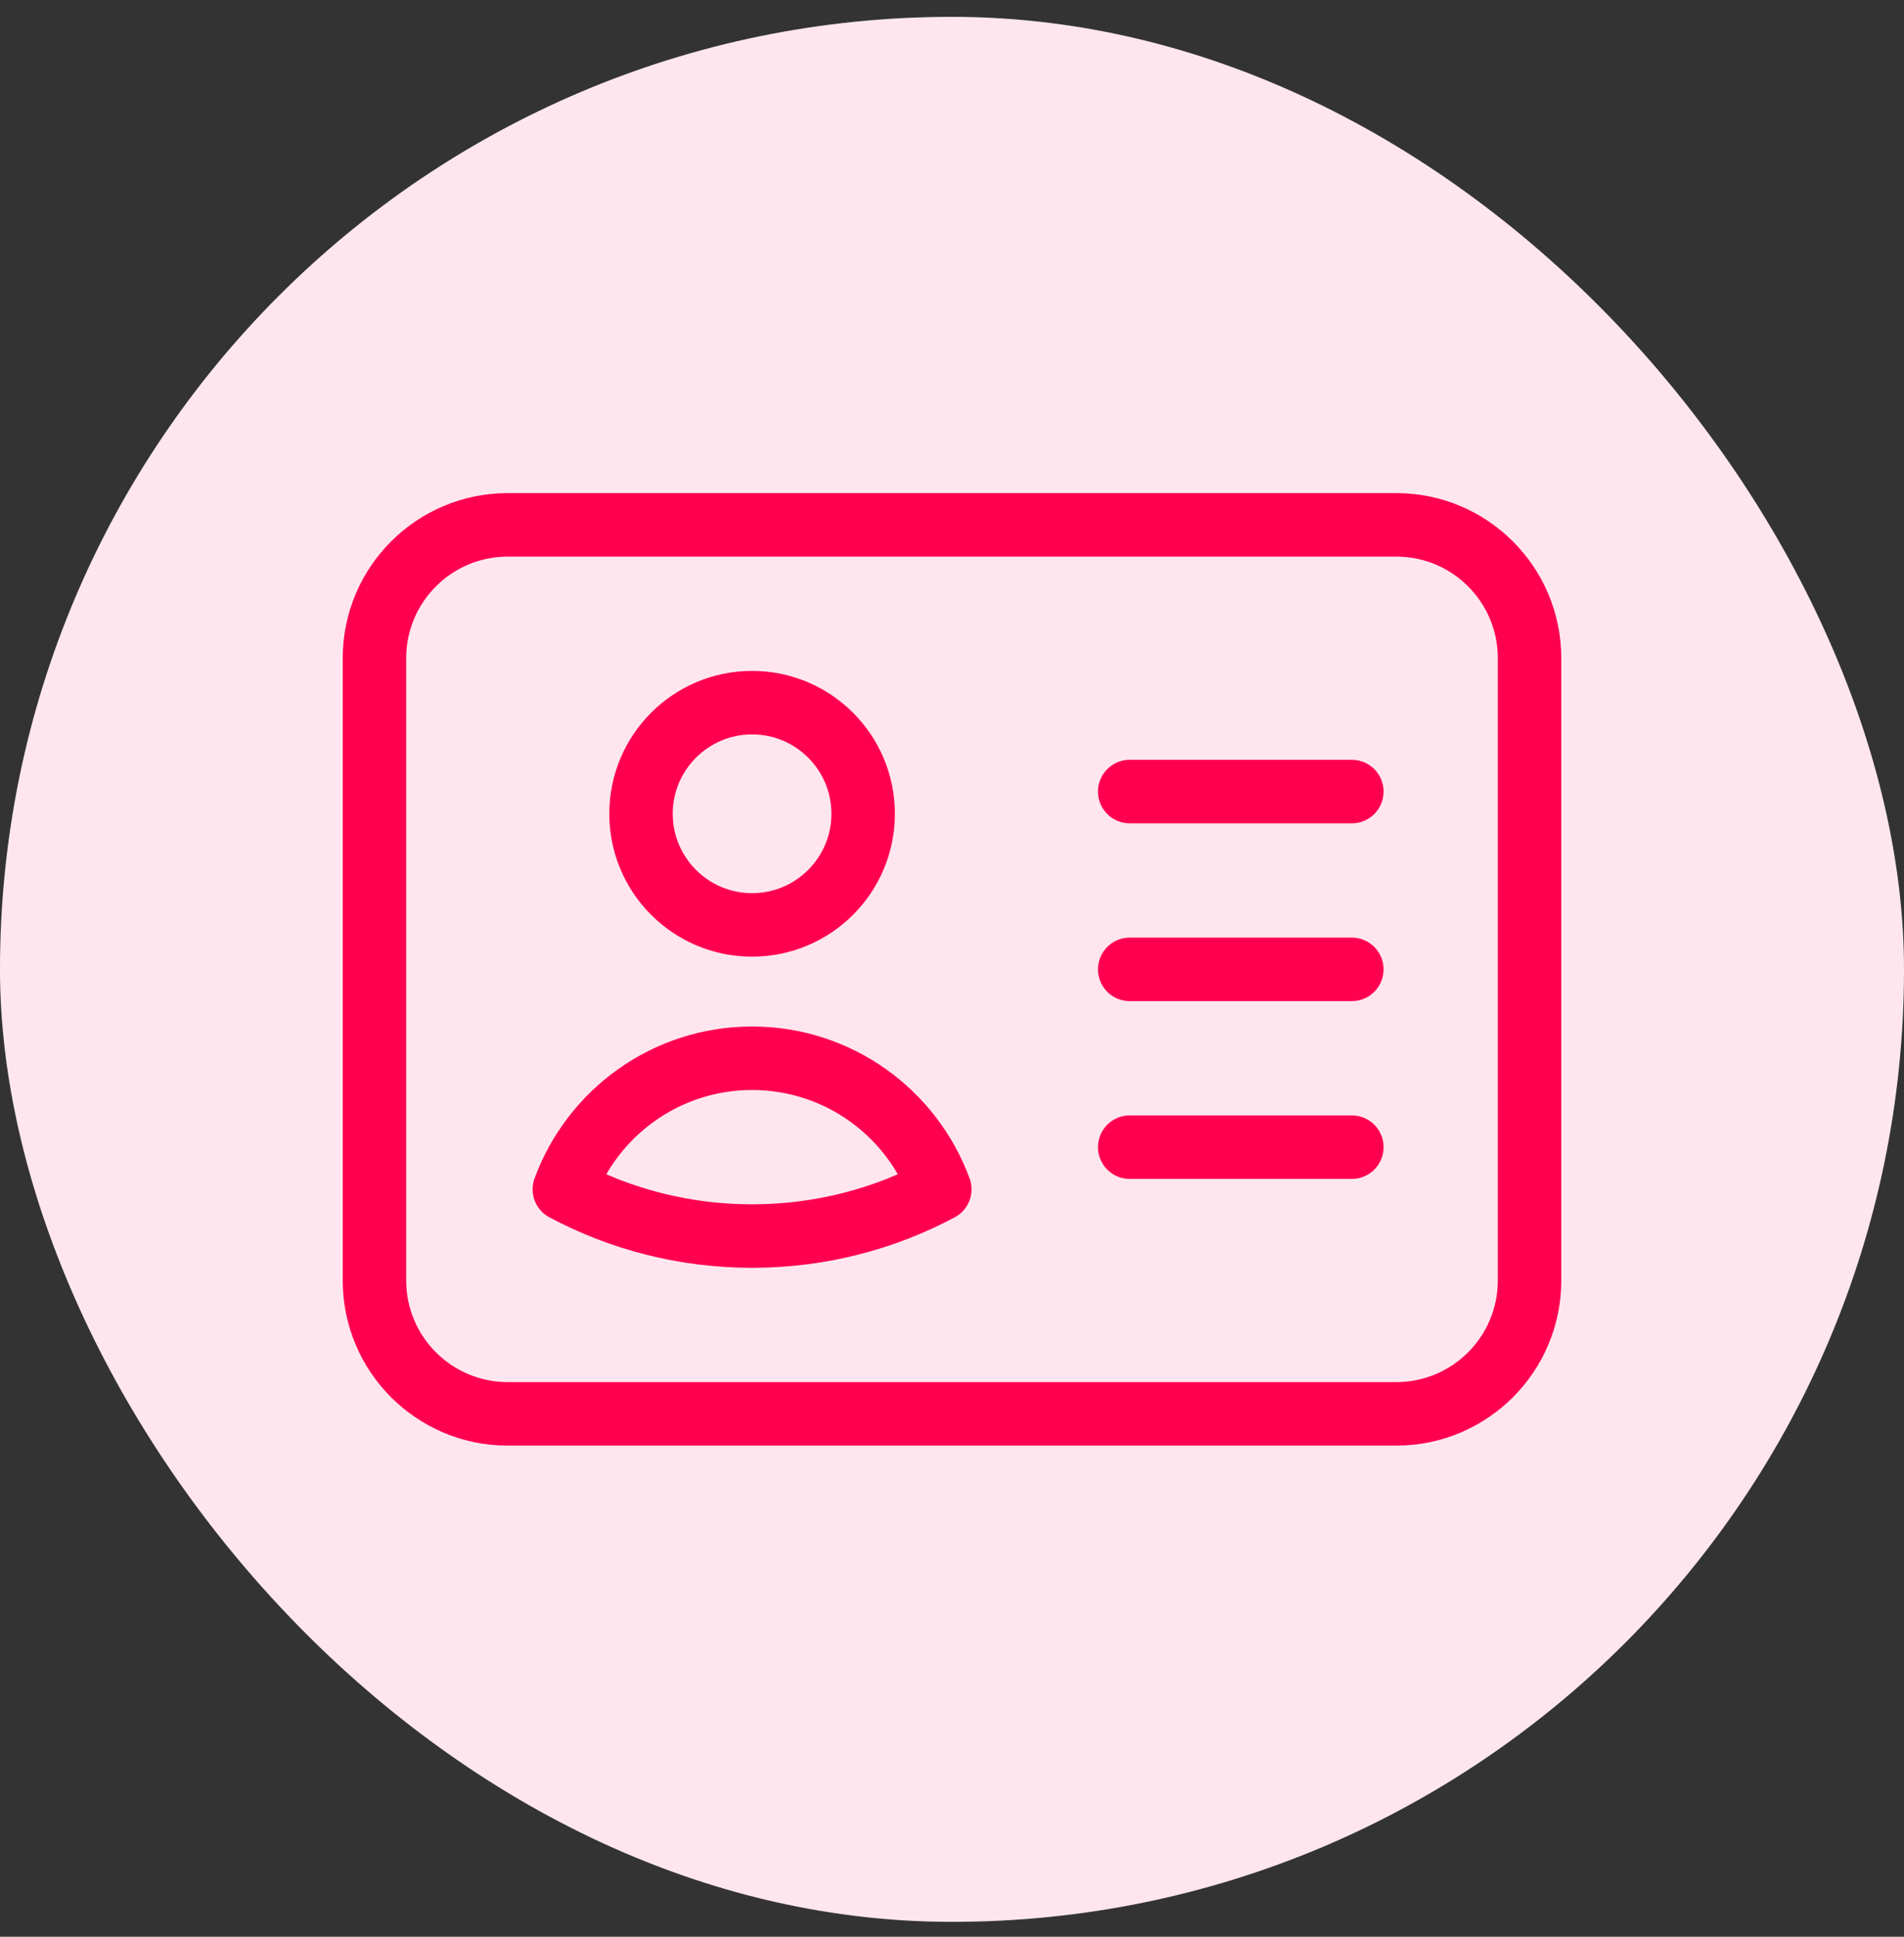
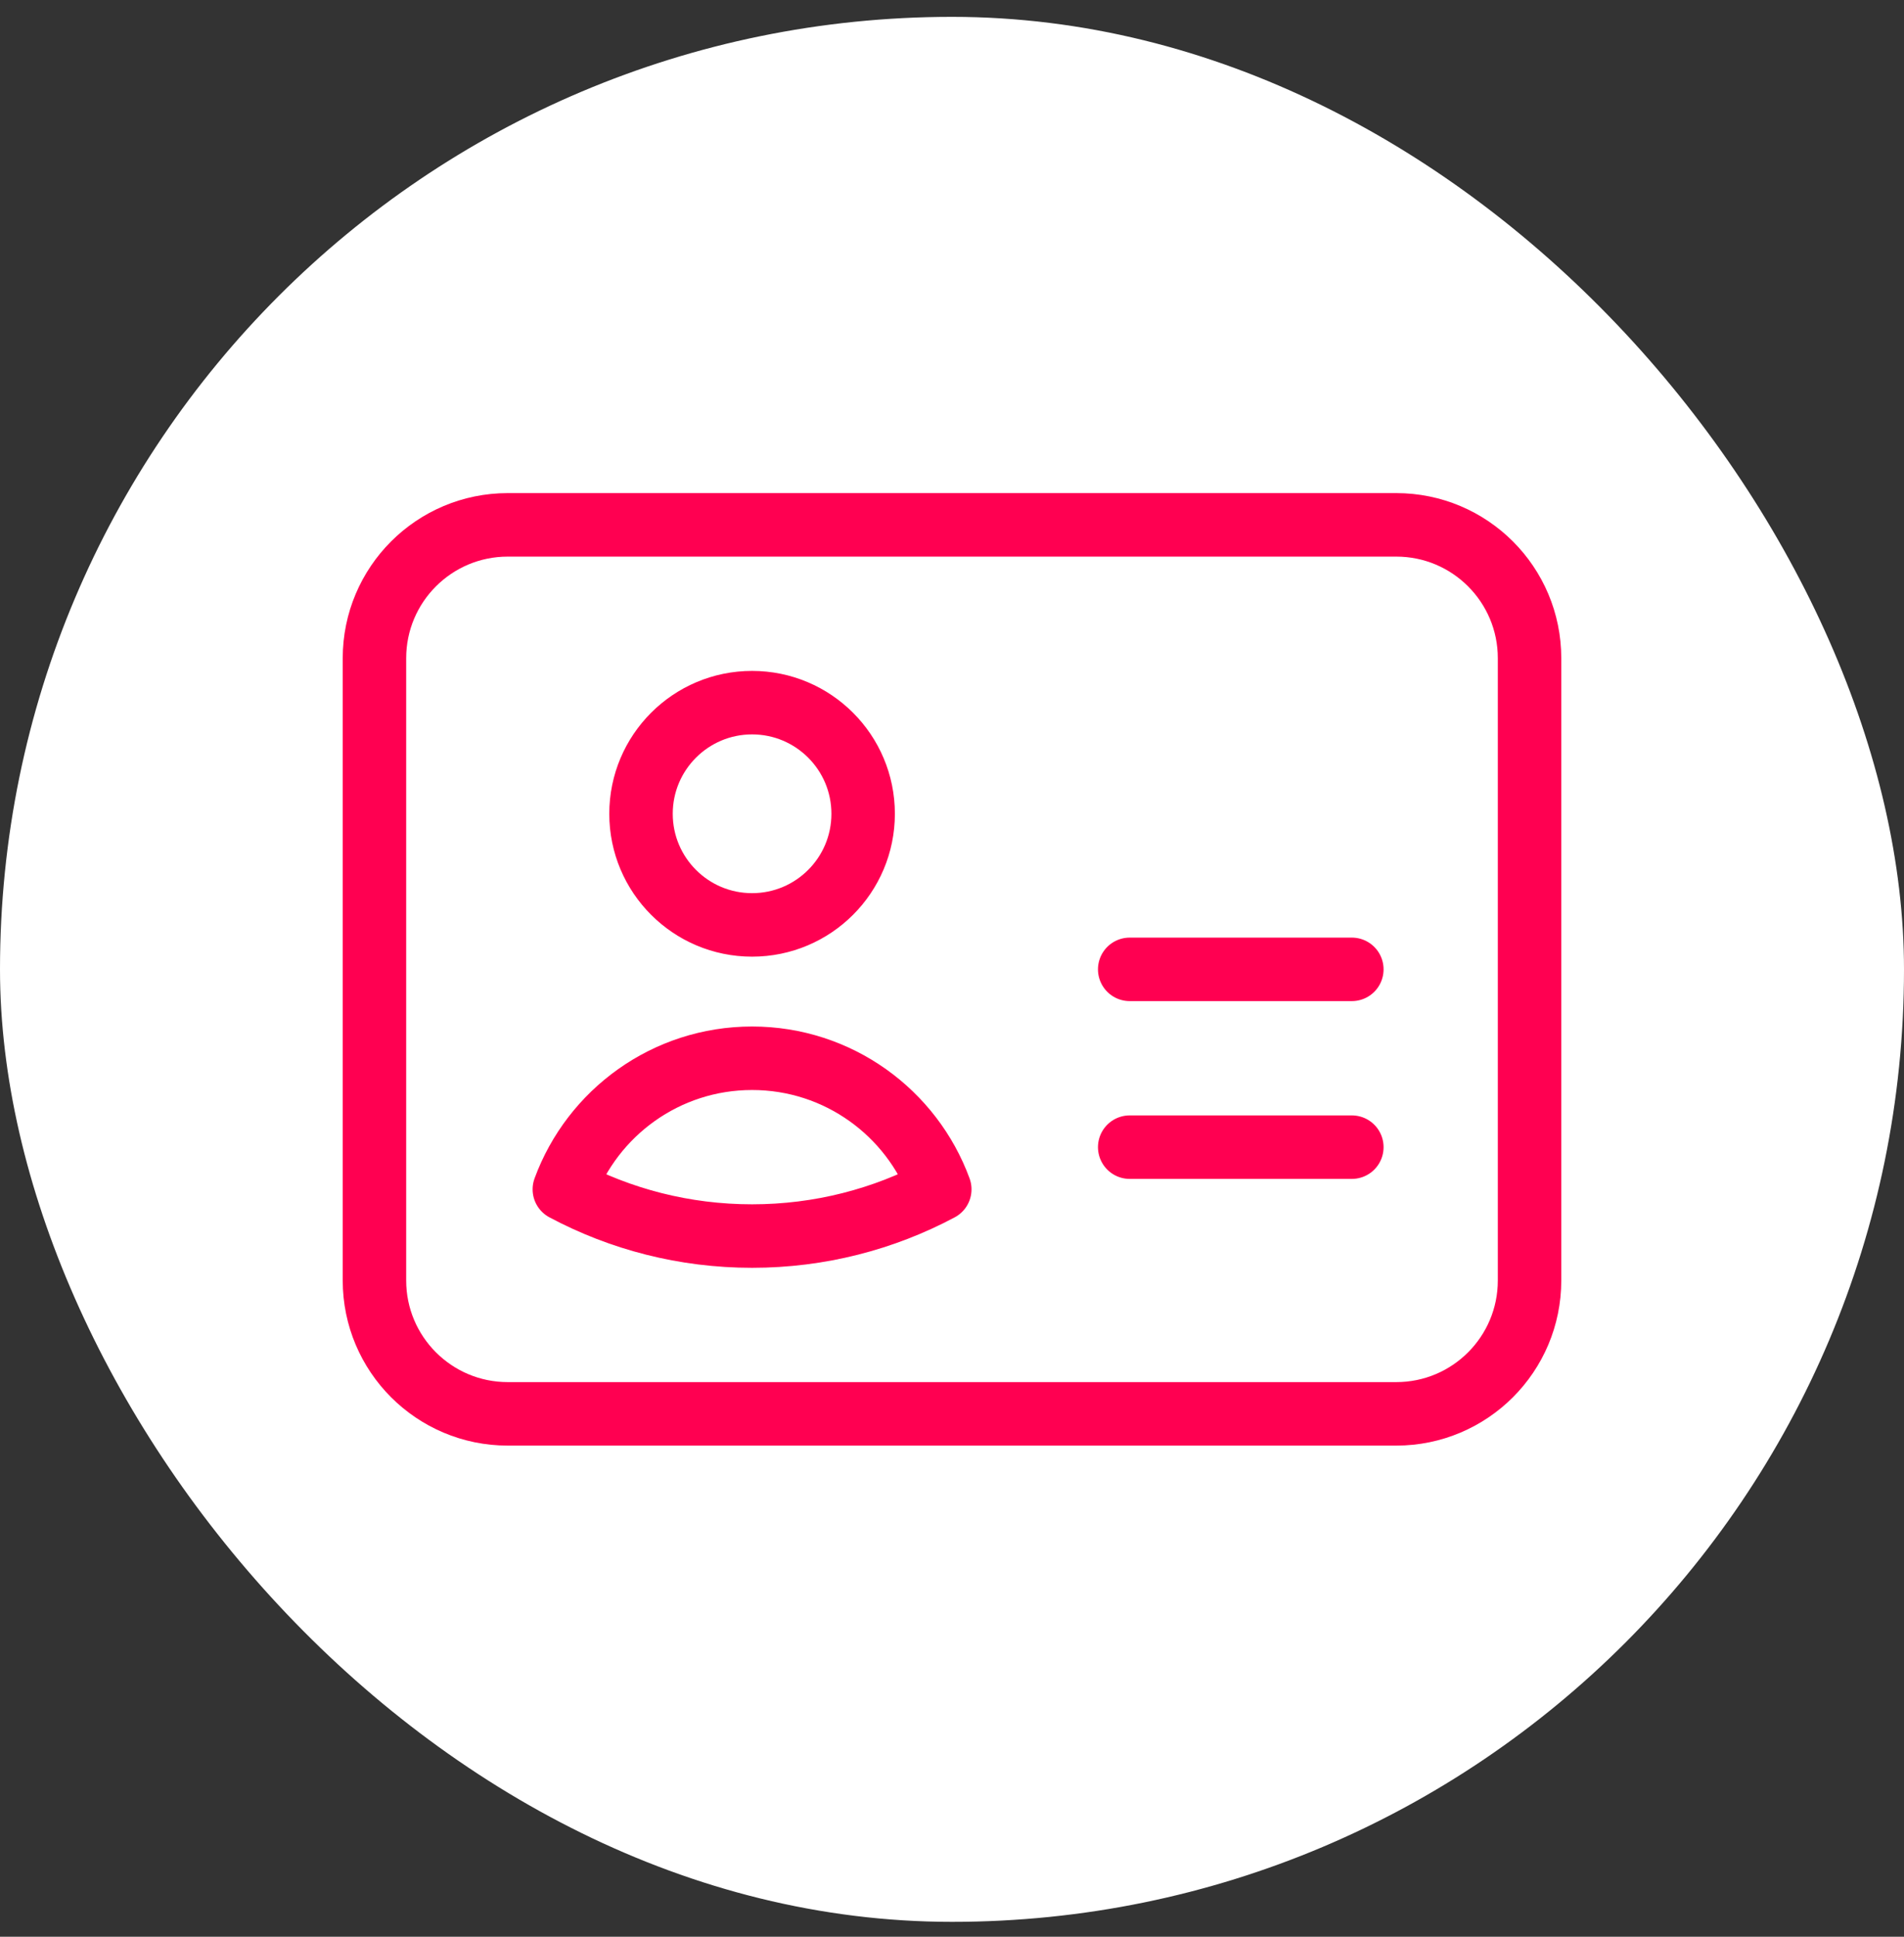
<svg xmlns="http://www.w3.org/2000/svg" width="60" height="61" viewBox="0 0 60 61" fill="none">
  <rect x="0" y="0" width="60" height="61" fill="#333333" stroke="none" />
  <rect y="0.531" width="60" height="60" rx="30" fill="white" />
-   <rect y="0.531" width="60" height="60" rx="30" fill="#FF0052" fill-opacity="0.1" />
-   <path d="M35.6 24.931H42.6M35.6 30.531H42.6M35.6 36.131H42.6M16 44.531H44C46.32 44.531 48.2 42.65 48.2 40.331V20.731C48.2 18.411 46.32 16.531 44 16.531H16C13.681 16.531 11.8 18.411 11.8 20.731V40.331C11.8 42.65 13.681 44.531 16 44.531ZM27.2 25.631C27.2 27.564 25.633 29.131 23.7 29.131C21.767 29.131 20.2 27.564 20.2 25.631C20.2 23.698 21.767 22.131 23.7 22.131C25.633 22.131 27.2 23.698 27.2 25.631ZM29.615 37.459C27.851 38.398 25.838 38.931 23.7 38.931C21.562 38.931 19.548 38.398 17.784 37.459C18.669 35.05 20.984 33.331 23.7 33.331C26.416 33.331 28.73 35.05 29.615 37.459Z" stroke="#FF0051" stroke-width="2" stroke-linecap="round" stroke-linejoin="round" />
+   <path d="M35.6 24.931M35.6 30.531H42.6M35.6 36.131H42.6M16 44.531H44C46.32 44.531 48.2 42.65 48.2 40.331V20.731C48.2 18.411 46.32 16.531 44 16.531H16C13.681 16.531 11.8 18.411 11.8 20.731V40.331C11.8 42.65 13.681 44.531 16 44.531ZM27.2 25.631C27.2 27.564 25.633 29.131 23.7 29.131C21.767 29.131 20.2 27.564 20.2 25.631C20.2 23.698 21.767 22.131 23.7 22.131C25.633 22.131 27.2 23.698 27.2 25.631ZM29.615 37.459C27.851 38.398 25.838 38.931 23.7 38.931C21.562 38.931 19.548 38.398 17.784 37.459C18.669 35.05 20.984 33.331 23.7 33.331C26.416 33.331 28.73 35.05 29.615 37.459Z" stroke="#FF0051" stroke-width="2" stroke-linecap="round" stroke-linejoin="round" />
</svg>